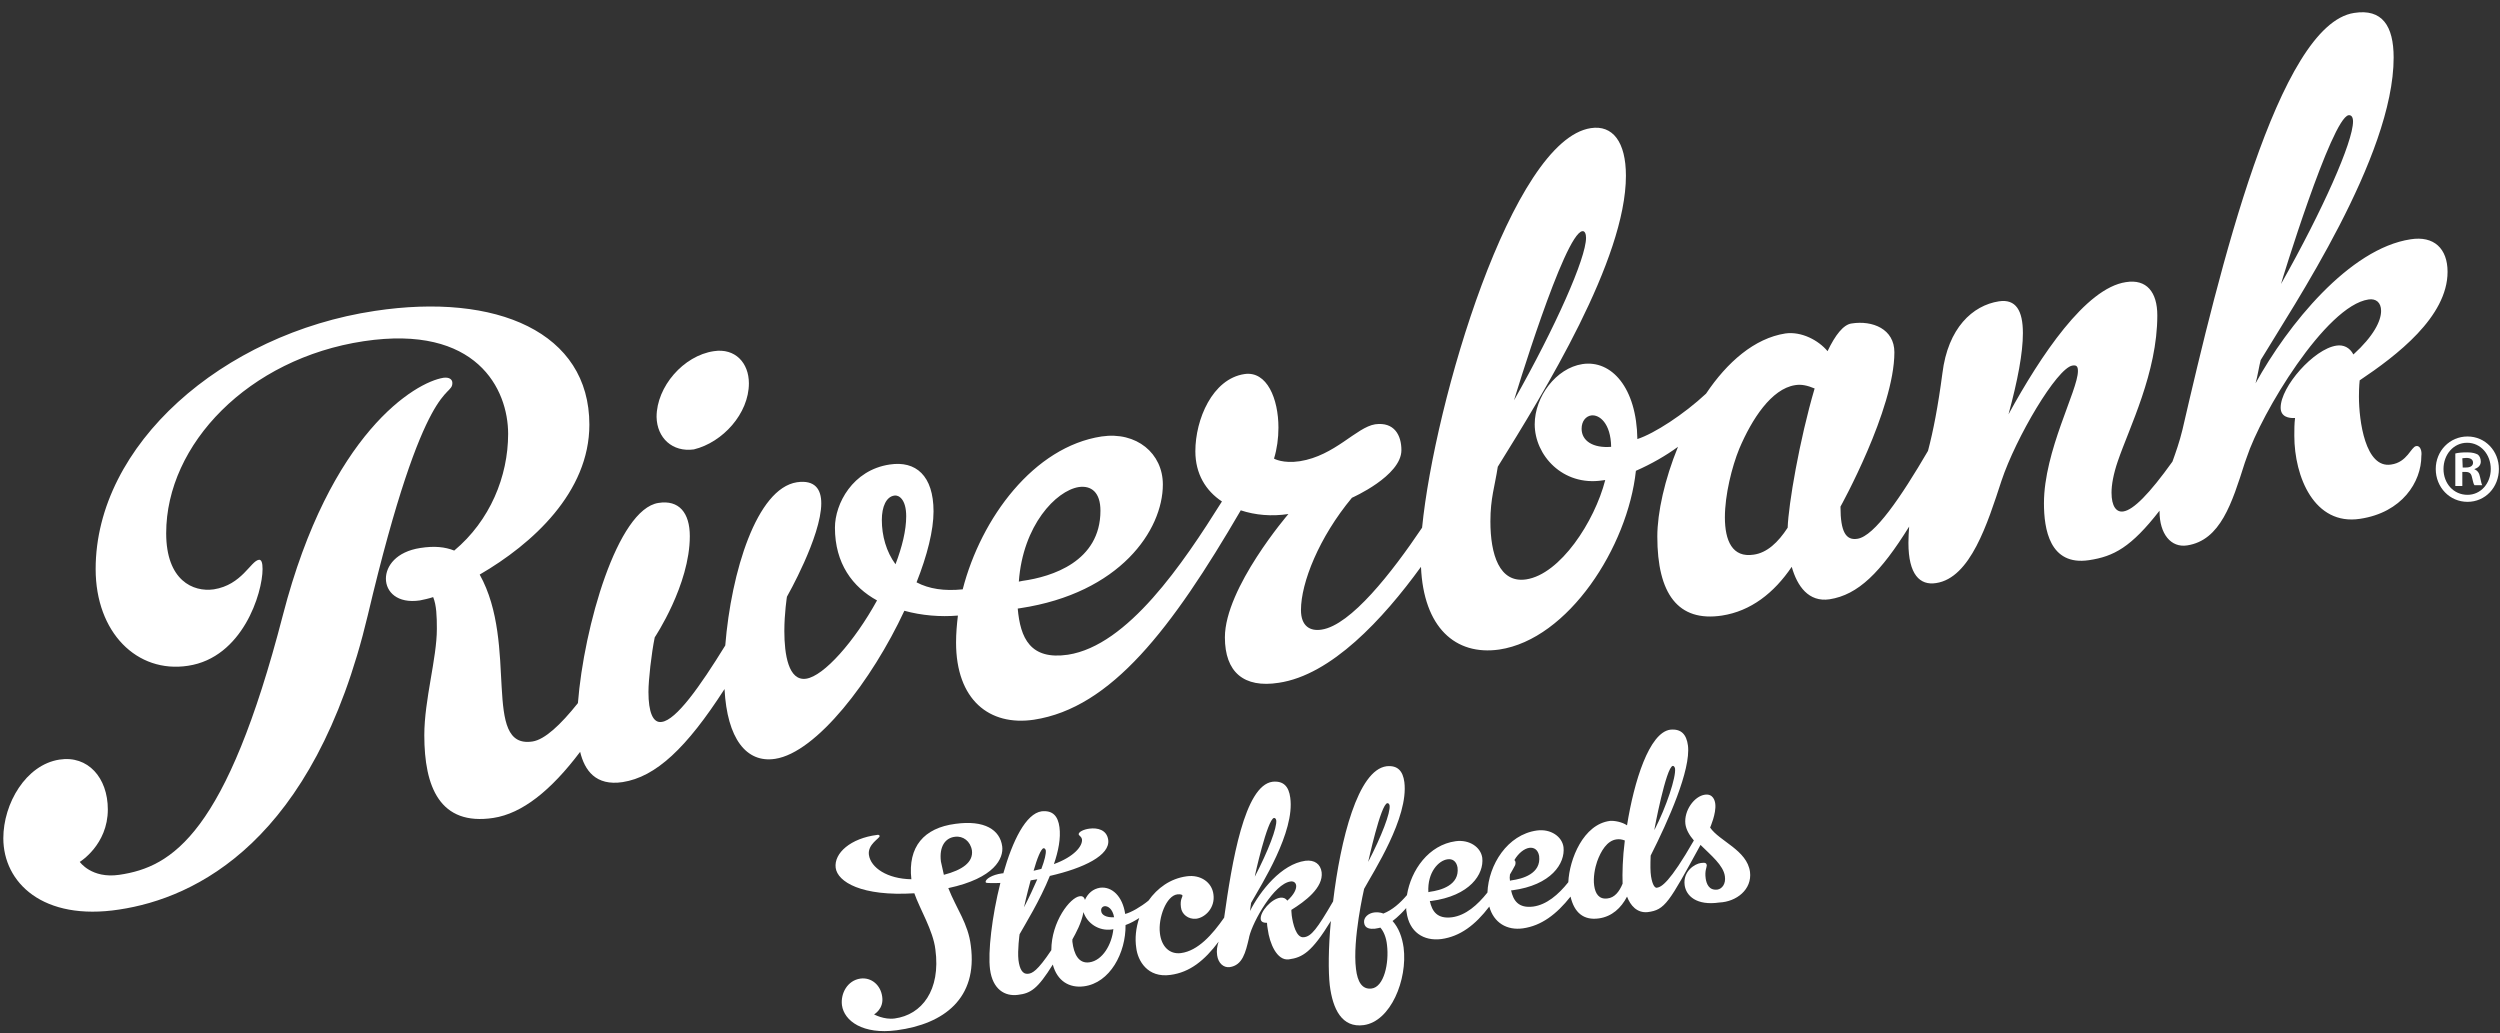
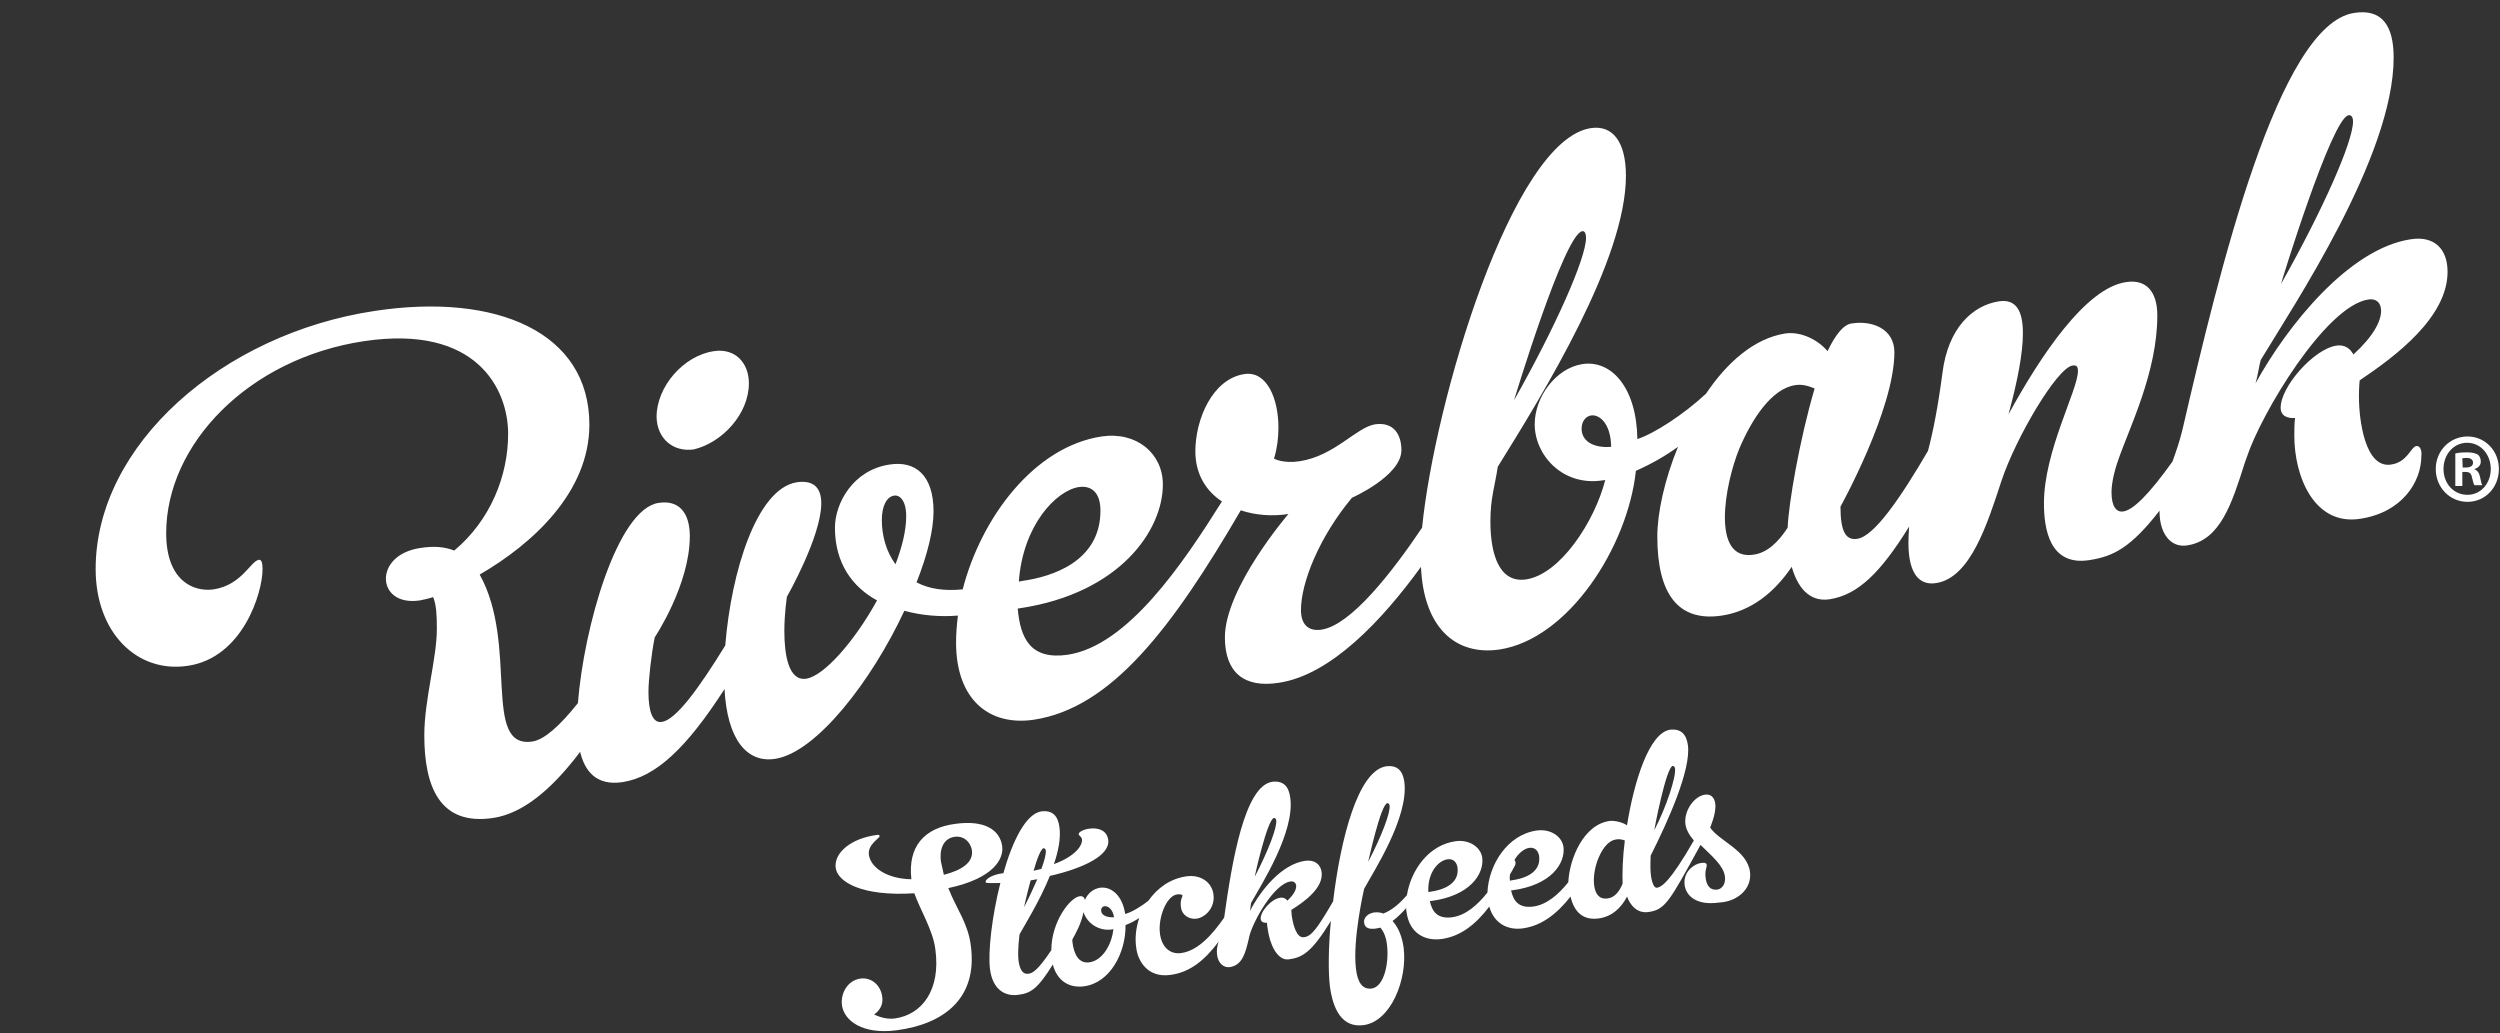
<svg xmlns="http://www.w3.org/2000/svg" version="1.1" id="Layer_1" x="0px" y="0px" viewBox="0 0 677 279.8" style="enable-background:new 0 0 677 279.8;" xml:space="preserve">
  <rect x="0" y="0" width="677" height="279.8" fill="#333333" stroke="none" />
  <style type="text/css">
	.st0{fill:#FFFFFF;}
</style>
  <g>
    <g>
      <path class="st0" d="M676.7,127c0,5-3.7,8.9-8.5,8.9c-4.8,0-8.6-3.9-8.6-8.9c0-4.9,3.8-8.8,8.6-8.8    C673,118.2,676.7,122.1,676.7,127z M661.7,127c0,3.9,2.7,7,6.5,7c3.6,0,6.3-3.1,6.3-7c0-3.9-2.7-7.1-6.4-7.1    C664.4,119.9,661.7,123.1,661.7,127z M666.8,131.6l-1.9,0l0-8.8c0.8-0.2,1.8-0.3,3.2-0.3c1.6,0,2.3,0.3,2.9,0.6    c0.5,0.4,0.8,1.1,0.8,1.9c0,1-0.7,1.7-1.7,2v0.1c0.8,0.3,1.3,1,1.5,2.1c0.3,1.3,0.4,1.9,0.6,2.2l-2.1,0c-0.3-0.3-0.4-1.1-0.7-2.2    c-0.2-1-0.7-1.4-1.7-1.4l-0.9,0L666.8,131.6z M666.9,126.6l0.9,0c1.1,0,1.9-0.4,1.9-1.3c0-0.8-0.6-1.3-1.8-1.3    c-0.5,0-0.9,0.1-1.1,0.1L666.9,126.6z" />
    </g>
    <g>
-       <path class="st0" d="M120.1,102.3c-7.6,1.2-30.7,14.8-43.5,64.3c-15.3,59.1-29.9,68.2-44.3,70.3c-7.5,1.1-10.7-3.5-10.7-3.5    s7.6-4.6,7.6-14.2c0-8.6-5.4-14.7-13.1-13.5C7,207.1,0.9,217.6,0.9,227c0,12,10.7,22.5,31.4,19.3c20.6-3.1,52.7-18.3,67.3-79.7    c15.5-65.6,22.9-58.7,22.9-62.9C122.5,102.7,121.6,102.1,120.1,102.3z" />
      <path class="st0" d="M187.9,121.7c7.8-1.9,14.9-9.7,14.9-17.9c0-5.5-3.7-9.6-9.5-8.7c-8.2,1.2-15.5,9.6-15.5,17.8    C177.9,118.6,182.1,122.5,187.9,121.7z" />
      <path class="st0" d="M654.3,120.8c-1.4,0.2-2.4,4.4-6.8,5c-7,1.1-8.7-11.9-8.7-18.4c0-2.7,0.2-4.4,0.2-4.4    c10-6.7,23.8-17.2,23.8-29.4c0-6.3-3.7-9.8-10-8.8c-16.6,2.5-33.3,23.2-42,39c0.5-1.6,1-4.9,1.4-6.3c8.7-14.5,36-55.1,36-81.9    c0-8.6-3.1-13.3-10.7-12.1C617,6.6,601,73.2,591,116.4c-0.8,3.3-1.8,6.1-2.7,8.6c-6.3,8.8-10.6,13.1-13.3,13.5    c-1.9,0.3-3.2-1.4-3.2-5.1c0-2.1,0.5-5,1.7-8.5c3.1-9.1,10.7-24,10.7-39.5c0-6.3-2.9-9.9-8.5-9c-10.9,1.6-23.1,19.9-31.8,35.8    c2.5-9.2,3.9-16.6,3.9-22c0-6.1-1.9-9.3-6.5-8.6c-7.1,1.1-13.8,7.2-15.3,19.5c-1.2,9.1-2.5,15.7-3.9,21    c-7.3,12.5-14.5,23.1-19.1,23.8c-3.1,0.5-4.6-1.8-4.6-8.7c0,0,14.6-26.3,14.6-41.8c0-6.3-5.9-8.7-11.6-7.8    c-2.2,0.3-4.4,3.1-6.5,7.5c-2.4-2.9-7-5.4-11.4-4.8c-8.4,1.3-15.8,7.8-21.5,16.3c-6,5.6-14,10.8-18.6,12.3    c-0.2-13.9-7-21.5-14.9-20.3c-7.1,1.1-12.9,8.8-12.9,16.3c0,8.4,7.6,16.8,18.3,15.2l0.8-0.1c-2.9,11.3-12.2,25.5-21.4,26.9    c-7.3,1.1-9.7-6.8-9.7-15.7c0-6.3,1.2-9.5,2-14.8c12.6-20.3,34.7-56.1,34.7-78.8c0-9.2-3.6-13.8-9.5-12.9    c-21.3,3.2-42.3,74-45.7,108.2c-8.2,12.2-19.3,26.4-27.2,27.6c-3.1,0.5-5.6-0.9-5.6-5.3c0-7.4,4.9-19.7,13.8-30.4    c0,0,13.4-5.9,13.4-12.9c0-4-1.9-7.7-7.1-7c-5.1,0.8-10.9,8.5-20.4,10c-4.6,0.7-7-0.7-7-0.7c0.8-2.6,1.2-5.5,1.2-8.4    c0-7.8-3.1-15.4-9.2-14.5c-8.7,1.3-13.3,12.3-13.3,20.9c0,6.1,2.8,10.7,7.2,13.6c-10.6,16.9-25.5,39-41.7,41.5    c-10.2,1.5-12.9-4.5-13.6-12.5l0.7-0.1c27-4.1,38.6-21.1,38.6-33.5c0-8.4-7.1-14.4-16.6-13c-18.3,2.8-32.6,22-37.6,41.4    c-5,0.5-9.1-0.1-12.5-1.9c2.9-7.3,4.6-14.1,4.6-19.2c0-9.7-4.8-13.8-11.9-12.7c-10,1.5-14.8,10.6-14.8,17.1    c0,9.7,4.8,16.1,11.4,19.7c-6.1,11.1-14.4,20.5-19.2,21.2c-4.8,0.7-5.9-6.6-5.9-12.9c0-4.8,0.7-9.3,0.7-9.3s9.3-16.3,9.3-25.3    c0-3.8-1.7-6.4-6.6-5.7c-10.9,1.7-17.8,24.3-19.4,44.2c-6.9,11.2-13.3,20.2-17.2,20.7c-2.4,0.4-3.6-2.7-3.6-8.1    c0-3.3,0.8-10.4,1.7-14.8c0,0,9.5-14.2,9.5-27.4c0-6.3-2.9-9.9-8.5-9c-11.1,1.7-20.2,33.6-21.8,54.2c-4.7,5.9-9,9.9-12.3,10.4    c-13.8,2.1-3.7-26.2-14.3-45.2c14.3-8.3,29.7-22.3,29.7-40.6c0-25-25.1-35.8-58.1-30.8c-41.3,6.2-75.6,36.3-75.6,69.9    c0,17.2,11.2,28.3,25,26.2c14.8-2.2,20.2-19.7,20.2-26.2c0-1.7-0.3-2.6-1-2.5c-2.2,0.3-4.6,6.8-12.2,8    c-5.6,0.8-12.9-2.4-12.9-15.2c0-24.1,22.3-47.3,53.5-52c30.6-4.6,39.1,13,39.1,25.1c0,11.5-4.9,23.5-14.6,31.6    c-2.5-1-5.4-1.3-9.2-0.7c-6.5,1-9.3,4.9-9.3,8.3c0,3.6,3.1,6.8,9.2,5.9c1-0.2,2.4-0.5,3.6-0.9c0.9,2.2,1,5.2,1,8.6    c0,8-3.4,19.2-3.4,28.8c0,14,4.2,24.6,18.7,22.4c7.8-1.2,15.6-7.4,23.5-17.9c1.2,5,4.2,9.3,11.5,8.2c9-1.4,17.3-9.2,27.6-25.2    c0.7,13.4,5.9,20.1,13.7,18.9c11.2-1.7,26.2-21.2,35-40.1c4.7,1.3,9.8,1.7,14.5,1.3c-0.3,2.5-0.5,4.9-0.5,7.3    c0,15.5,9,22.7,21.1,20.9c20.9-3.2,37.3-24.6,56-56.7c3.9,1.3,8.4,1.7,12.9,1c0,0-17.2,20-17.2,33.4c0,9.4,5.1,13.8,14.6,12.3    c14.2-2.1,28.2-17.2,38.5-31.4c0.7,16.4,9.3,24.1,21.2,22.4c18.7-2.8,34.8-27.8,37-48.4c4.3-1.9,8.1-4.1,11.4-6.5    c-3.6,8.8-5.6,17.8-5.6,24.3c0,15.5,5.6,23.2,17.5,21.4c7.8-1.2,14.1-6.1,18.9-13.2c1.5,5.3,4.6,9.6,10.2,8.8    c7.8-1.2,13.9-7.3,21.6-19.7c-0.1,1.4-0.2,2.8-0.2,4.4c0,8.6,3.1,11.6,7.5,10.9c9.3-1.4,13.9-16.1,17.7-27.7    c3.9-11.7,15-30.5,19.2-31.2c1.2-0.2,1.5,0.3,1.5,1.5c0,5.2-9.2,21.6-9.2,35.8c0,6.9,1.5,17,12.2,15.4c6.7-1,11.4-3.5,19.1-13.4    c0,0.1,0,0.1,0,0.2c0,6.1,3.1,9.9,7.5,9.2c9-1.4,12.1-11.4,15.6-22.4l0.5-1.4c3.9-11.9,21.4-41.1,33-42.8c2-0.3,3.4,0.8,3.4,3.1    c0,2.7-2,6.8-7.5,11.8c-1-1.9-2.7-2.7-4.6-2.4c-6.1,0.9-15.1,11.1-15.1,16.8c0,2.5,2.2,2.9,3.9,2.8c-0.2,1.6-0.2,3.1-0.2,4.8    c0,11.1,5.4,24.4,17.8,22.5c11.4-1.7,16.6-10,16.6-17C655.9,122.1,655.4,120.6,654.3,120.8z M428.5,62.6c0.7-0.1,1,0.8,1,1.8    c0,5.5-8.2,24-19.5,44C410,108.4,423.6,63.3,428.5,62.6z M292.1,131.9c3.4-0.5,5.9,1.4,5.9,6.4c0,13.8-13.2,17.9-21.1,19l-1,0.2    C277,142.2,286,132.9,292.1,131.9z M242.5,152.8c-2.5-3.4-3.7-7.7-3.7-12c0-3.6,1.2-6.3,3.4-6.6c1.2-0.2,3.2,1,3.2,5.6    C245.4,143.6,244.3,148.1,242.5,152.8z M428.3,116.1c0-2.1,1.2-3.4,2.6-3.6c2.2-0.3,5.3,2.1,5.4,8.5    C431.4,121.4,428.3,119.4,428.3,116.1z M484.1,142.9c-2.6,4-5.6,6.8-9.2,7.3c-5.8,0.9-7.8-3.8-7.8-10.1c0-6.1,1.9-13.7,3.9-18.6    c3.4-8,8.7-16.2,15.1-17.2c1.7-0.3,3.4,0.1,5.3,0.9C487.3,119.1,484.3,136.7,484.1,142.9z M636,31.2c0.8-0.1,1.2,0.6,1.2,1.7    c0,5.5-8.2,24-19.5,44C617.6,77,631.4,31.9,636,31.2z" />
    </g>
    <g>
      <path class="st0" d="M256.8,240.5c12.6-2.7,15-8.1,14.6-11.3c-0.6-4.5-4.8-7.2-12.7-6.1c-8.5,1.1-12.9,6.2-11.9,15    c-6.5-0.1-11-3.1-11.5-6.6c-0.4-2.9,3-4.5,2.9-5.1c0-0.3-0.4-0.4-0.7-0.3c-7.1,0.9-11.7,4.9-11.2,8.9c0.5,3.8,7,7.8,21.3,6.9    c1.5,4.3,5.1,10.1,5.7,15.2c1.5,11.1-3.7,17.7-11,18.7c-2.9,0.4-5.6-1.1-5.6-1.1s2.7-1.5,2.2-4.8c-0.4-3.1-2.9-5.3-5.9-4.9    c-3.5,0.5-5.4,4-5,7.2c0.6,4.3,5.7,8,14.8,6.8c12.9-1.7,22-8.7,20.1-22.9C262.2,250.1,259,246.1,256.8,240.5z M254.8,233.3    c-0.5-4.1,1.2-6.4,3.8-6.7c2.2-0.3,4.2,1.2,4.6,3.7c0.4,3.2-2.6,5.3-7.6,6.6C255.3,235.6,255,234.3,254.8,233.3z" />
      <path class="st0" d="M473.9,236.1c-0.8-5.9-8.3-8.3-10.8-12c0,0,1.7-3.8,1.4-6.4c-0.1-0.9-0.6-2.8-2.8-2.5    c-2.9,0.4-5.7,4.3-5.3,7.9c0.2,1.6,1.1,3.1,2.3,4.5c-6.6,11.5-8.8,12.6-10,12.8c-0.5,0.1-1.2-0.6-1.6-3.1    c-0.2-1.3-0.2-3.1-0.1-5.6c4.8-9.5,10.9-23.2,10.1-29.8c-0.4-3-1.8-4.6-4.8-4.3c-5.7,0.8-9.8,14-11.7,25.9    c-1.3-0.9-3.4-1.3-4.6-1.2c-7.2,0.9-11,10.3-11.3,16.6c-2.7,3.4-5.9,6.1-9.5,6.6c-4,0.5-5.4-1.6-6-4.4l0.3,0    c10.6-1.4,14.4-7.3,13.9-11.7c-0.4-2.9-3.5-5-7.2-4.5c-8,1.1-13.1,9.3-13.4,16.8c-2.7,3.4-5.9,6.2-9.6,6.7c-4,0.5-5.4-1.6-6-4.4    l0.3,0c10.6-1.4,14.4-7.3,13.9-11.7c-0.4-2.9-3.5-5-7.2-4.5c-7.3,1-12.1,7.8-13.2,14.6c-1.9,2.2-3.9,4-6.4,5c0,0-0.9-0.5-2.5-0.3    c-1.5,0.2-2.9,1.3-2.7,2.8c0.2,1.6,1.7,1.7,2.9,1.6c0.8-0.1,1.5-0.3,1.5-0.3c0.9,1,1.6,2.7,1.8,4.7c0.6,4.9-0.8,11.4-4.2,11.8    c-2.6,0.3-3.8-1.9-4.2-5.3c-1-7.9,2.2-21.7,2.2-21.7c2.5-4.6,12.1-19.3,10.9-28.9c-0.4-3-1.8-4.6-4.8-4.3    c-7.8,1-12.5,19.9-14.5,36.6c-4.3,7.4-5.9,9.5-7.9,9.7c-2.1,0.3-3-3.7-3.3-5.9c-0.1-0.9-0.1-1.5-0.1-1.5c3.7-2.3,8.7-6,8.2-10.2    c-0.3-2.2-1.9-3.4-4.4-3.1c-6.5,0.9-12.2,8.1-15,13.6c0.1-0.6,0.2-1.7,0.3-2.2c2.8-5,11.9-19.2,10.6-28.5c-0.4-3-1.8-4.6-4.8-4.3    c-7.6,1-11,21.8-13.1,36.8c-3.2,4.6-7.1,9-11.7,9.6c-3.1,0.4-5.3-1.8-5.7-5.4c-0.5-4.1,1.7-10.1,4.7-10.5c0.9-0.1,1.4,0.1,1.4,0.3    c0.1,0.4-0.7,1-0.4,3.2c0.2,1.9,2,3.3,4.1,3.1c2.5-0.3,5.2-3,4.7-6.6c-0.4-3.3-3.5-5.4-7.2-4.9c-4.5,0.6-8,3.2-10.4,6.6    c-2.1,1.7-4.7,3.2-6.3,3.6c-0.7-4.8-3.6-7.5-6.8-7.1c-1.9,0.3-3.3,1.5-4.1,3.3c-0.2-0.8-0.7-1.1-1.4-1c-2.6,0.3-7.7,6.9-7.7,14.6    c-3.8,5.7-5.2,6.3-6.3,6.4c-1.5,0.2-2.3-1.3-2.6-3.7c-0.3-2.7,0.3-7,0.3-7c1.5-2.7,5.5-9.1,8.2-15.8c9.2-2.1,16.4-5.6,15.8-9.8    c-0.4-2.7-2.9-3.3-5.1-3c-1.6,0.2-2.9,0.9-2.9,1.5c0.1,0.5,0.7,0.5,0.9,1.4c0.2,1.8-2.1,4.7-7.6,6.7c1.2-3.5,1.9-7,1.5-10    c-0.4-3-1.8-4.6-4.8-4.3c-4.3,0.6-7.9,8-10.4,16.8l-0.3,0c-2.9,0.4-4.5,1.6-4.5,2.3c0,0.2,0.2,0.3,0.5,0.3c1.2,0.1,3.5,0,3.5,0    c-2.3,9.1-3.4,18.8-2.8,23.4c0.7,5.4,4,7.4,7.6,6.9c3.4-0.4,5.3-1.6,9.4-8.2c1.2,4.5,4.5,6.4,8.4,5.9c7.1-0.9,11.4-9.1,11.3-16.6    c1.4-0.5,2.6-1.2,3.7-1.9c-0.9,2.7-1.2,5.5-0.8,8.1c0.4,3.4,3,8.2,9.3,7.3c5.2-0.7,9.2-3.9,13-9c-0.4,1.2-0.6,2.4-0.4,3.7    c0.3,2.1,1.7,3.4,3.4,3.2c3.5-0.5,4.3-4,5.2-7.8l0.1-0.5c1-4.1,6.7-14.3,11.2-14.9c0.8-0.1,1.4,0.3,1.5,1.1    c0.1,0.9-0.5,2.4-2.4,4.1c-0.5-0.7-1.2-0.9-1.9-0.8c-2.4,0.3-5.5,3.8-5.3,5.8c0.1,0.9,1,1,1.7,1c0,0.5,0.1,1.1,0.2,1.7    c0.5,3.9,2.5,8.6,5.7,8.2c3.7-0.5,6.2-1.9,11.4-10.4c-0.7,7.4-0.7,13.8-0.3,17.4c0.8,6.5,3.3,11.6,9.2,10.8    c7.3-1,11.9-12.3,10.8-21c-0.4-2.8-1.3-5.3-3-7.2c0,0,1.6-1.1,3.7-3.5c0,0.4,0,0.8,0.1,1.1c0.7,5.4,4.6,7.9,9.4,7.3    c5.1-0.7,9.2-3.8,13-8.8c1.2,4.4,4.8,6.5,9.1,5.9c5-0.7,9.1-3.8,12.9-8.6c1,4.3,3.5,6.5,7.7,5.9c3.5-0.5,6-2.8,7.6-5.9    c0.9,2.4,2.7,4.5,5.6,4.2c4.7-0.6,5.7-2.5,14.3-18.2c2.8,2.8,6.2,5.5,6.6,8.5c0.3,2.1-0.8,3.4-2,3.6c-2.4,0.3-3-1.7-3.2-3    c-0.3-2.1,0.3-3,0.3-3.6c-0.1-0.5-0.3-0.8-1.6-0.6c-1.6,0.2-4.9,2.2-4.4,6c0.4,2.9,3.2,5.6,9.4,4.7    C470.2,244.2,474.5,240.9,473.9,236.1z M453,207.4c0.3,0,0.5,0.3,0.6,0.7c0.3,2.3-2.3,10.3-5.6,16.7    C447.9,224.9,451.2,207.6,453,207.4z M375.7,217.5c0.3,0,0.5,0.2,0.6,0.6c0.3,1.9-2.2,8.4-5.8,15.3    C370.5,233.5,373.9,217.7,375.7,217.5z M345,221.5c0.3,0,0.5,0.2,0.6,0.6c0.3,1.9-2.2,8.4-5.8,15.3    C339.7,237.5,343.2,221.8,345,221.5z M282.6,229.7c0.3,0,0.5,0.2,0.6,0.6c0.1,0.9-0.3,2.6-1.2,5l-2.1,0.5    C280.8,232.6,281.9,229.8,282.6,229.7z M279.1,238.4c0.6-0.1,1.2-0.2,1.8-0.3c-1,2.3-2.2,4.9-3.6,7.6    C277.3,245.6,278.1,242.1,279.1,238.4z M295,260.6c-2.9,0.4-4.2-2.2-4.6-5.6c0-0.2,0-0.4,0-0.6c0.9-1.6,2.5-4.5,3-7.4    c1,3,4.1,5.2,7.7,4.7l0.4-0.1C301.1,255.7,298.6,260.1,295,260.6z M298.2,246.7c-0.1-0.7,0.3-1.2,0.9-1.3c0.9-0.1,2.2,0.7,2.6,3    C299.6,248.5,298.3,247.8,298.2,246.7z M392,232.7c1.3-0.2,2.4,0.5,2.7,2.2c0.6,4.8-4.5,6.2-7.5,6.6l-0.4,0.1    C386.5,236.2,389.6,233,392,232.7z M408.9,236.8c0.5-0.8,0.9-1.6,1.4-2.5c0.1-0.3,0.1-0.4,0.1-0.8c0-0.2-0.1-0.4-0.3-0.6    c1.1-1.9,2.7-3.1,4-3.3c1.3-0.2,2.4,0.5,2.7,2.2c0.6,4.8-4.5,6.2-7.5,6.6l-0.4,0.1C408.8,238,408.8,237.4,408.9,236.8z     M439.4,239.3c-0.9,2.2-2.2,3.8-4.1,4c-2.3,0.3-3.3-1.3-3.6-3.5c-0.3-2.1,0.2-4.8,0.8-6.5c1-2.8,2.7-5.7,5.3-6    c0.7-0.1,1.4,0,2.2,0.3C439.4,232.3,439.3,236.5,439.4,239.3z" />
    </g>
  </g>
</svg>